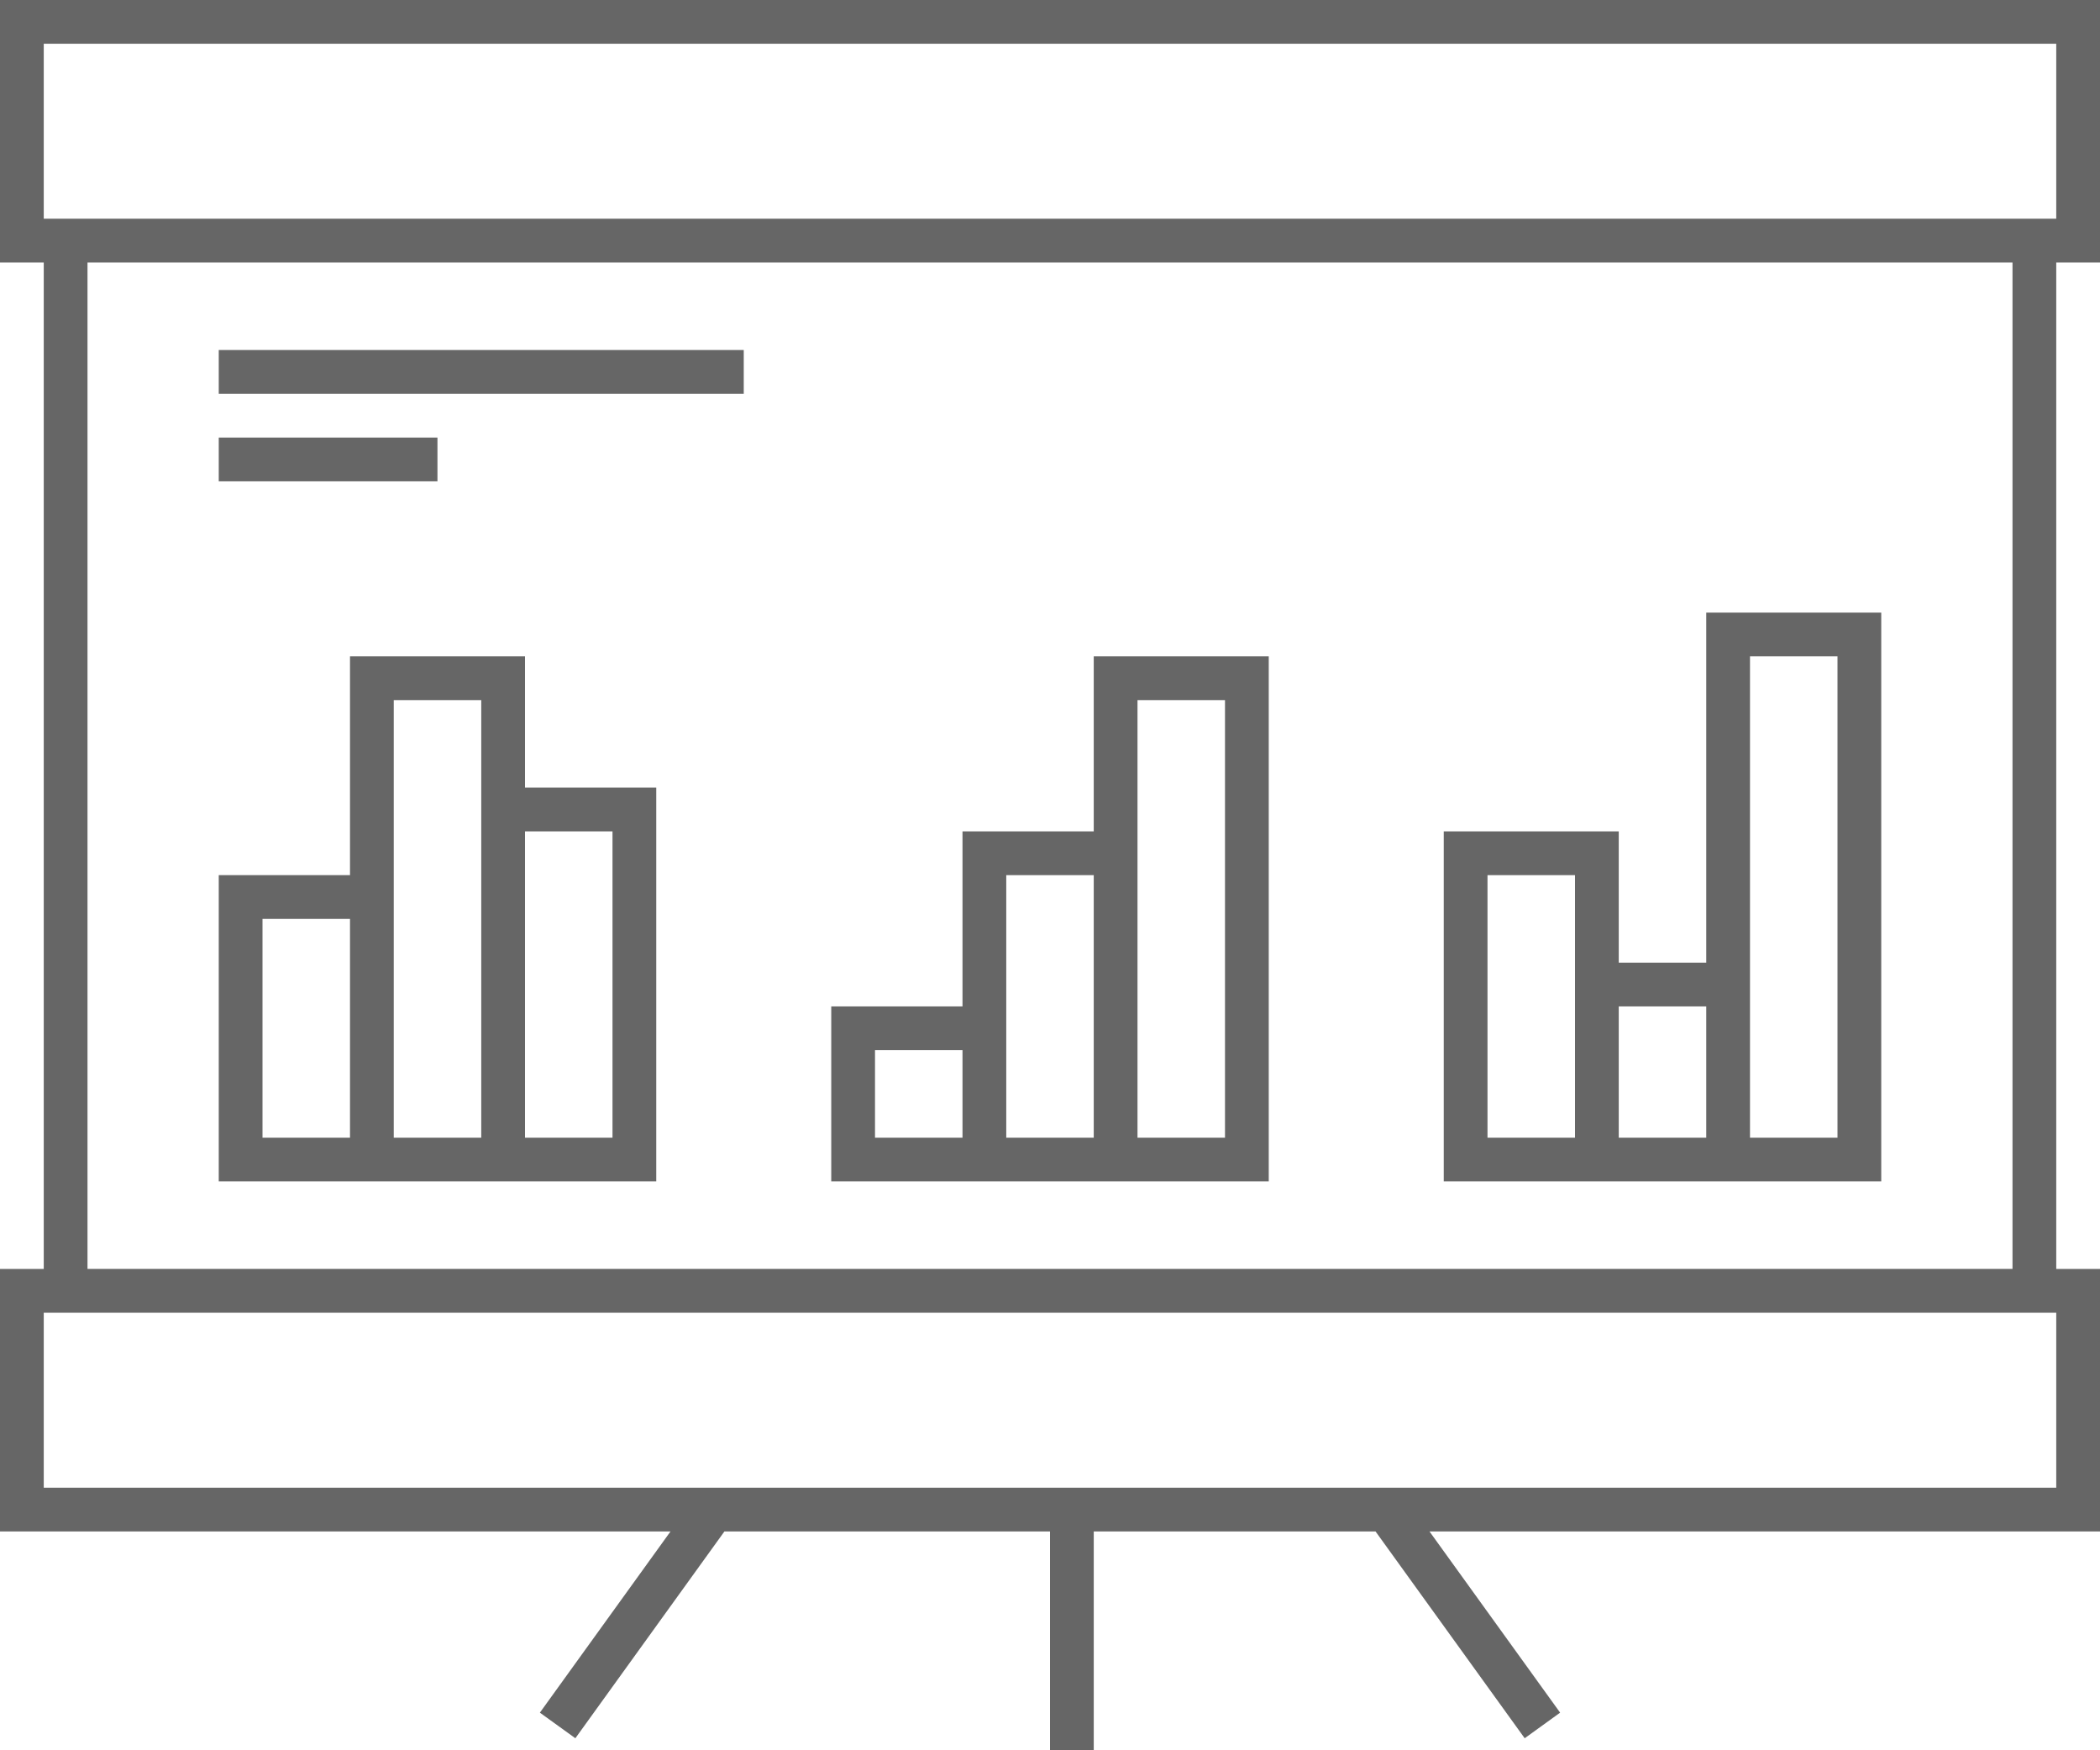
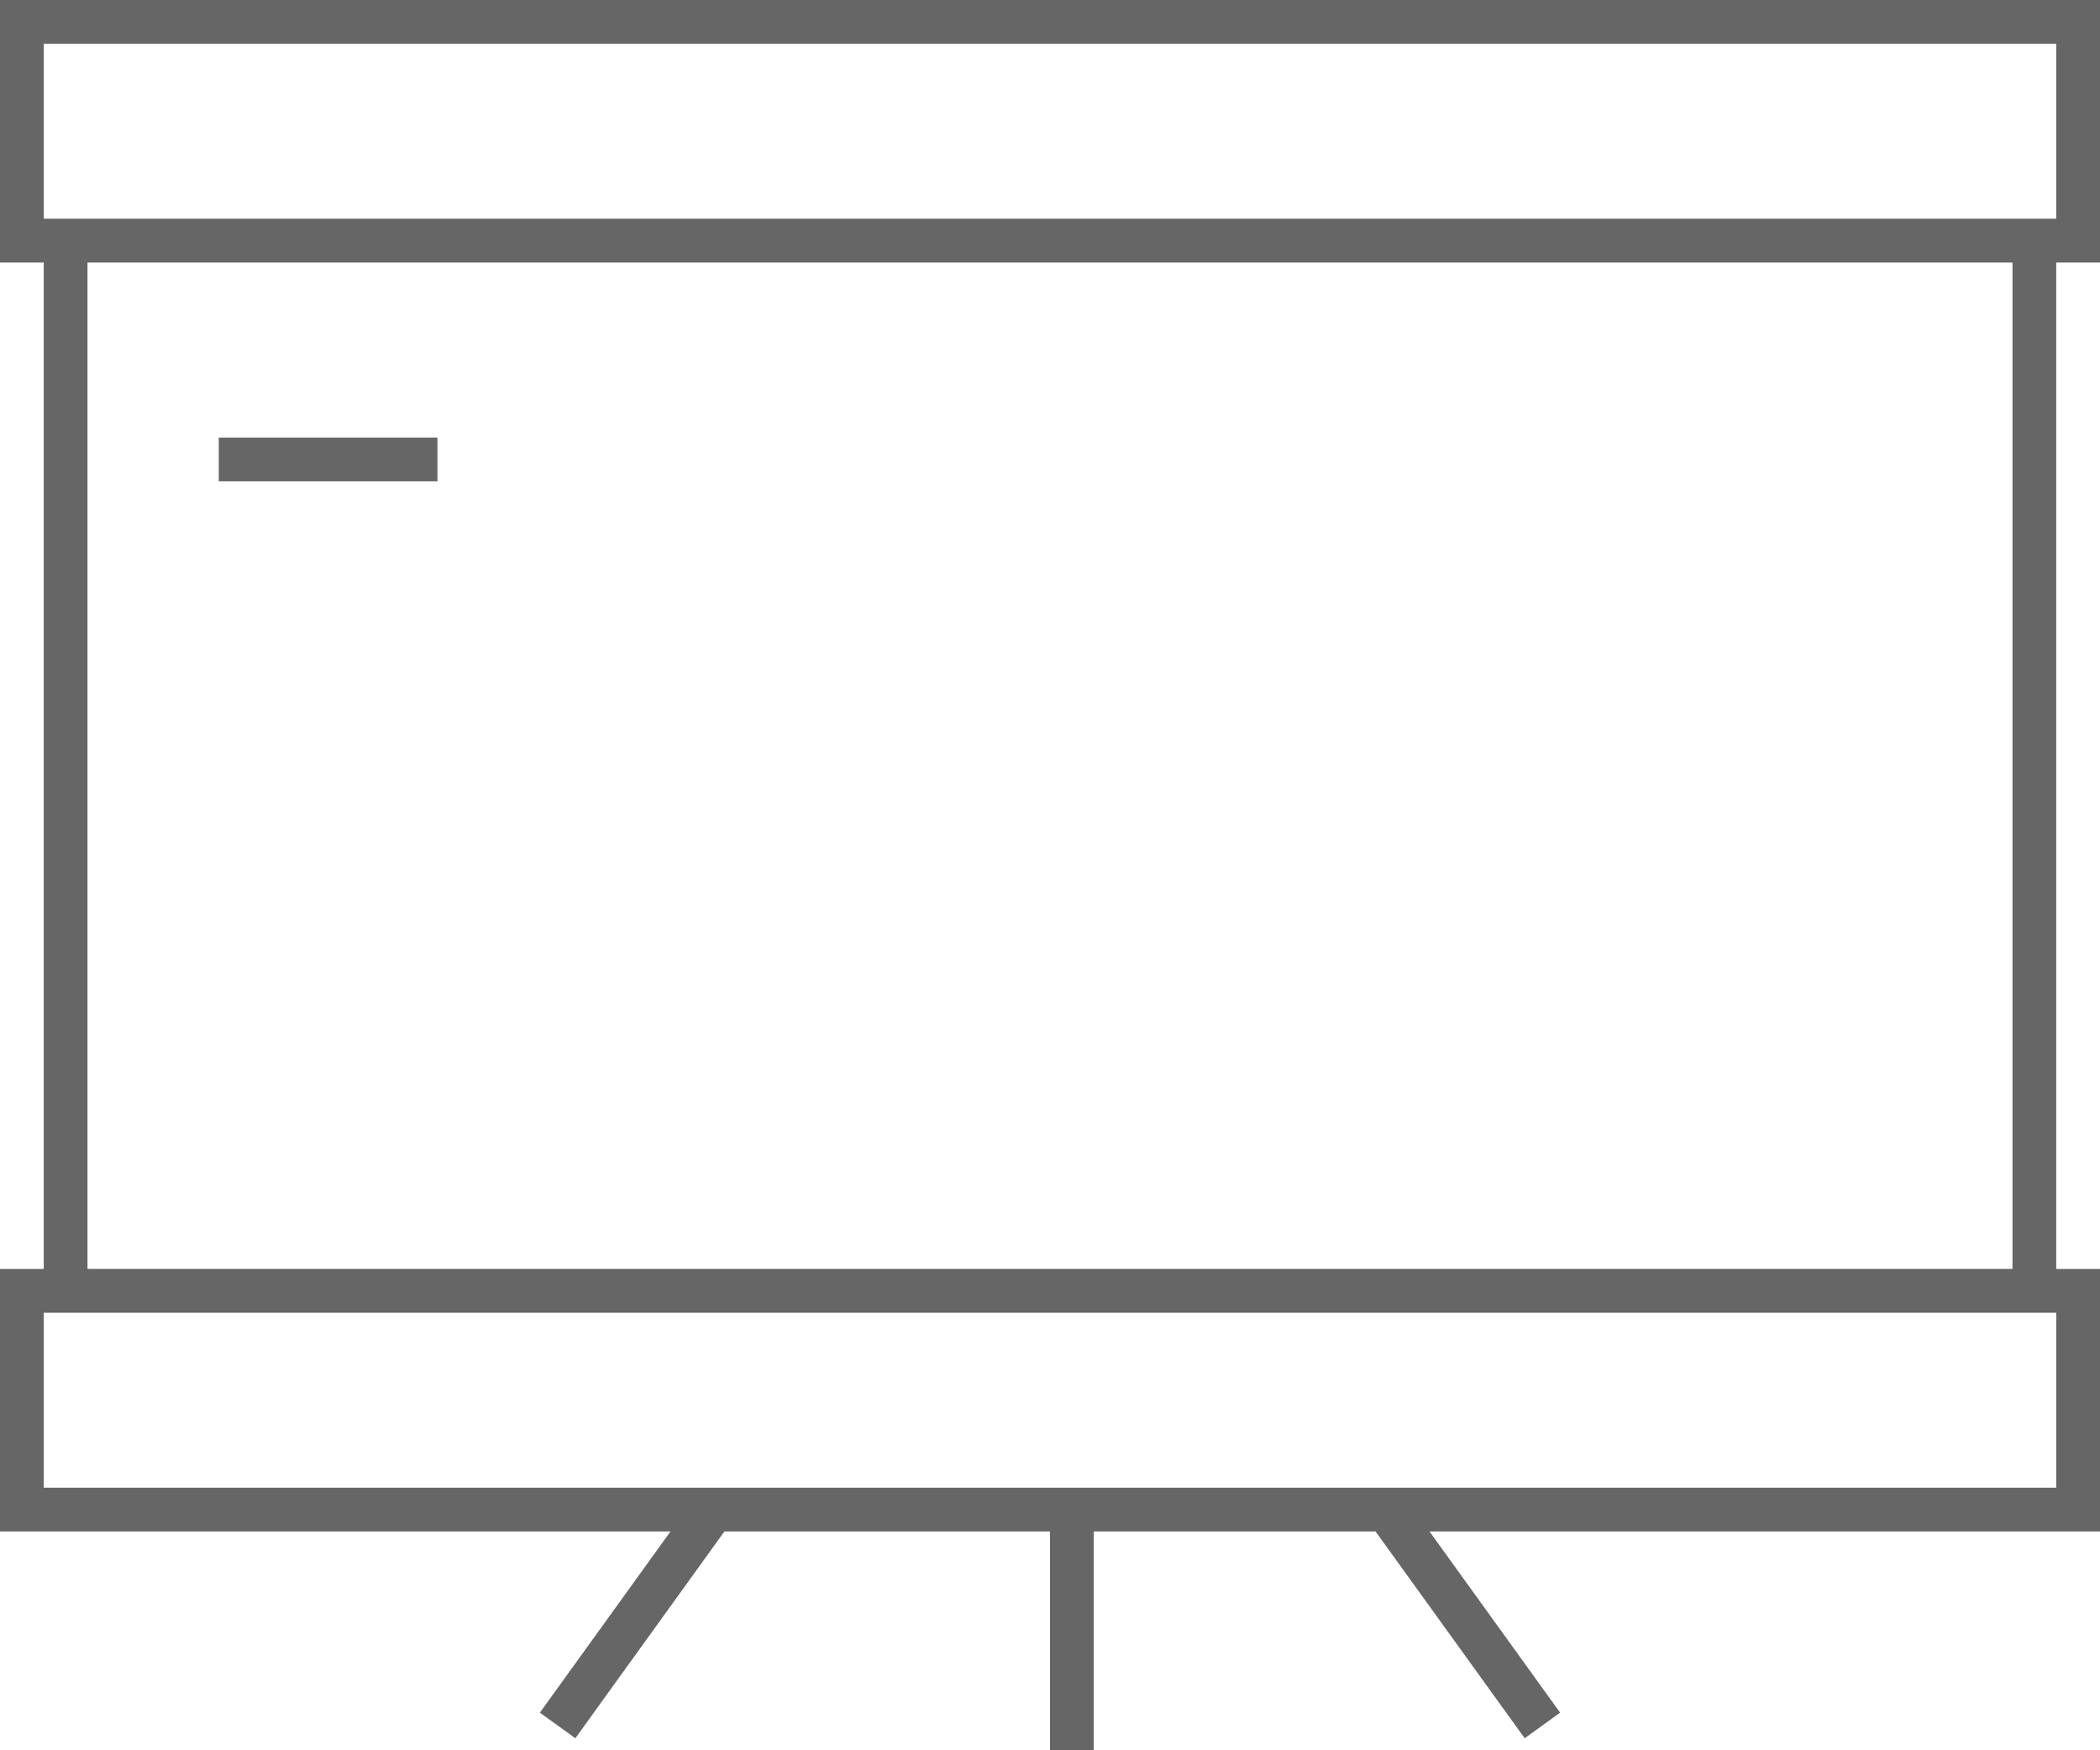
<svg xmlns="http://www.w3.org/2000/svg" width="48px" height="40px" viewBox="0 0 48 40" version="1.1">
  <title>icon-marketing</title>
  <g stroke="none" stroke-width="1" fill="none" fill-rule="evenodd">
    <g transform="translate(-207, -4876)" fill="#666666">
      <g transform="translate(167, 4836)">
        <g transform="translate(40, 40)">
          <path d="M0,0 L0,2 L0,4 L0,5.999 L1,5.999 L1,29 L0,29 L0,31 L0,32.999 L0,34.999 L2,34.999 L15.326,34.999 L12.34,39.14 L13.151,39.725 L16.558,34.999 L24,34.999 L24,40 L25,40 L25,34.999 L31.441,34.999 L34.85,39.725 L35.66,39.14 L32.674,34.999 L46,34.999 L48,34.999 L48,29 L47,29 L47,5.999 L48,5.999 L48,0 L0,0 Z M1,1 L47,1 L47,4.999 L45,4.999 L3,4.999 L1,4.999 L1,1 Z M2,28.999 L46,28.999 L46,5.999 L2,5.999 L2,28.999 Z M1,34 L47,34 L47,30 L1,30 L1,34 Z" id="Fill-1" />
-           <polygon id="Fill-2" points="5 9 17 9 17 7.999 5 7.999" />
          <polygon id="Fill-3" points="5 11 9.999 11 9.999 10 5 10" />
-           <path d="M28,26 L26,26 L26,20 L26,19 L26,16 L28,16 L28,26 Z M23,26 L23,24 L23,23 L23,20 L25,20 L25,26 L23,26 Z M20,26 L22,26 L22,24 L20,24 L20,26 Z M26,15 L25,15 L25,16 L25,19 L23,19 L22,19 L22,20 L22,23 L20,23 L19,23 L19,24 L19,26 L19,27 L20,27 L22,27 L23,27 L25,27 L26,27 L28,27 L29,27 L29,26 L29,16 L29,15 L28,15 L26,15 Z" id="Fill-4" />
-           <path d="M42,26 L40,26 L40,23 L40,22 L40,15 L42,15 L42,26 Z M37,26 L39,26 L39,23 L37,23 L37,26 Z M34,26 L34,20 L36,20 L36,22 L36,23 L36,26 L34,26 Z M42,14 L39,14 L39,15 L39,22 L37,22 L37,20 L37,19 L36,19 L34,19 L33,19 L33,20 L33,26 L33,27 L34,27 L36,27 L37,27 L39,27 L40,27 L42,27 L43,27 L43,26 L43,15 L43,14 L42,14 Z" id="Fill-5" />
-           <path d="M12,26 L14,26 L14,19 L12,19 L12,26 Z M9,26 L9,21 L9,20 L9,16 L11,16 L11,18 L11,19 L11,26 L9,26 Z M6,26 L8,26 L8,21 L6,21 L6,26 Z M12,18 L12,16 L12,15 L11,15 L9,15 L8,15 L8,16 L8,20 L6,20 L5,20 L5,21 L5,26 L5,27 L6,27 L8,27 L9,27 L11,27 L12,27 L14,27 L15,27 L15,26 L15,19 L15,18 L14,18 L12,18 Z" id="Fill-6" />
        </g>
      </g>
    </g>
  </g>
</svg>